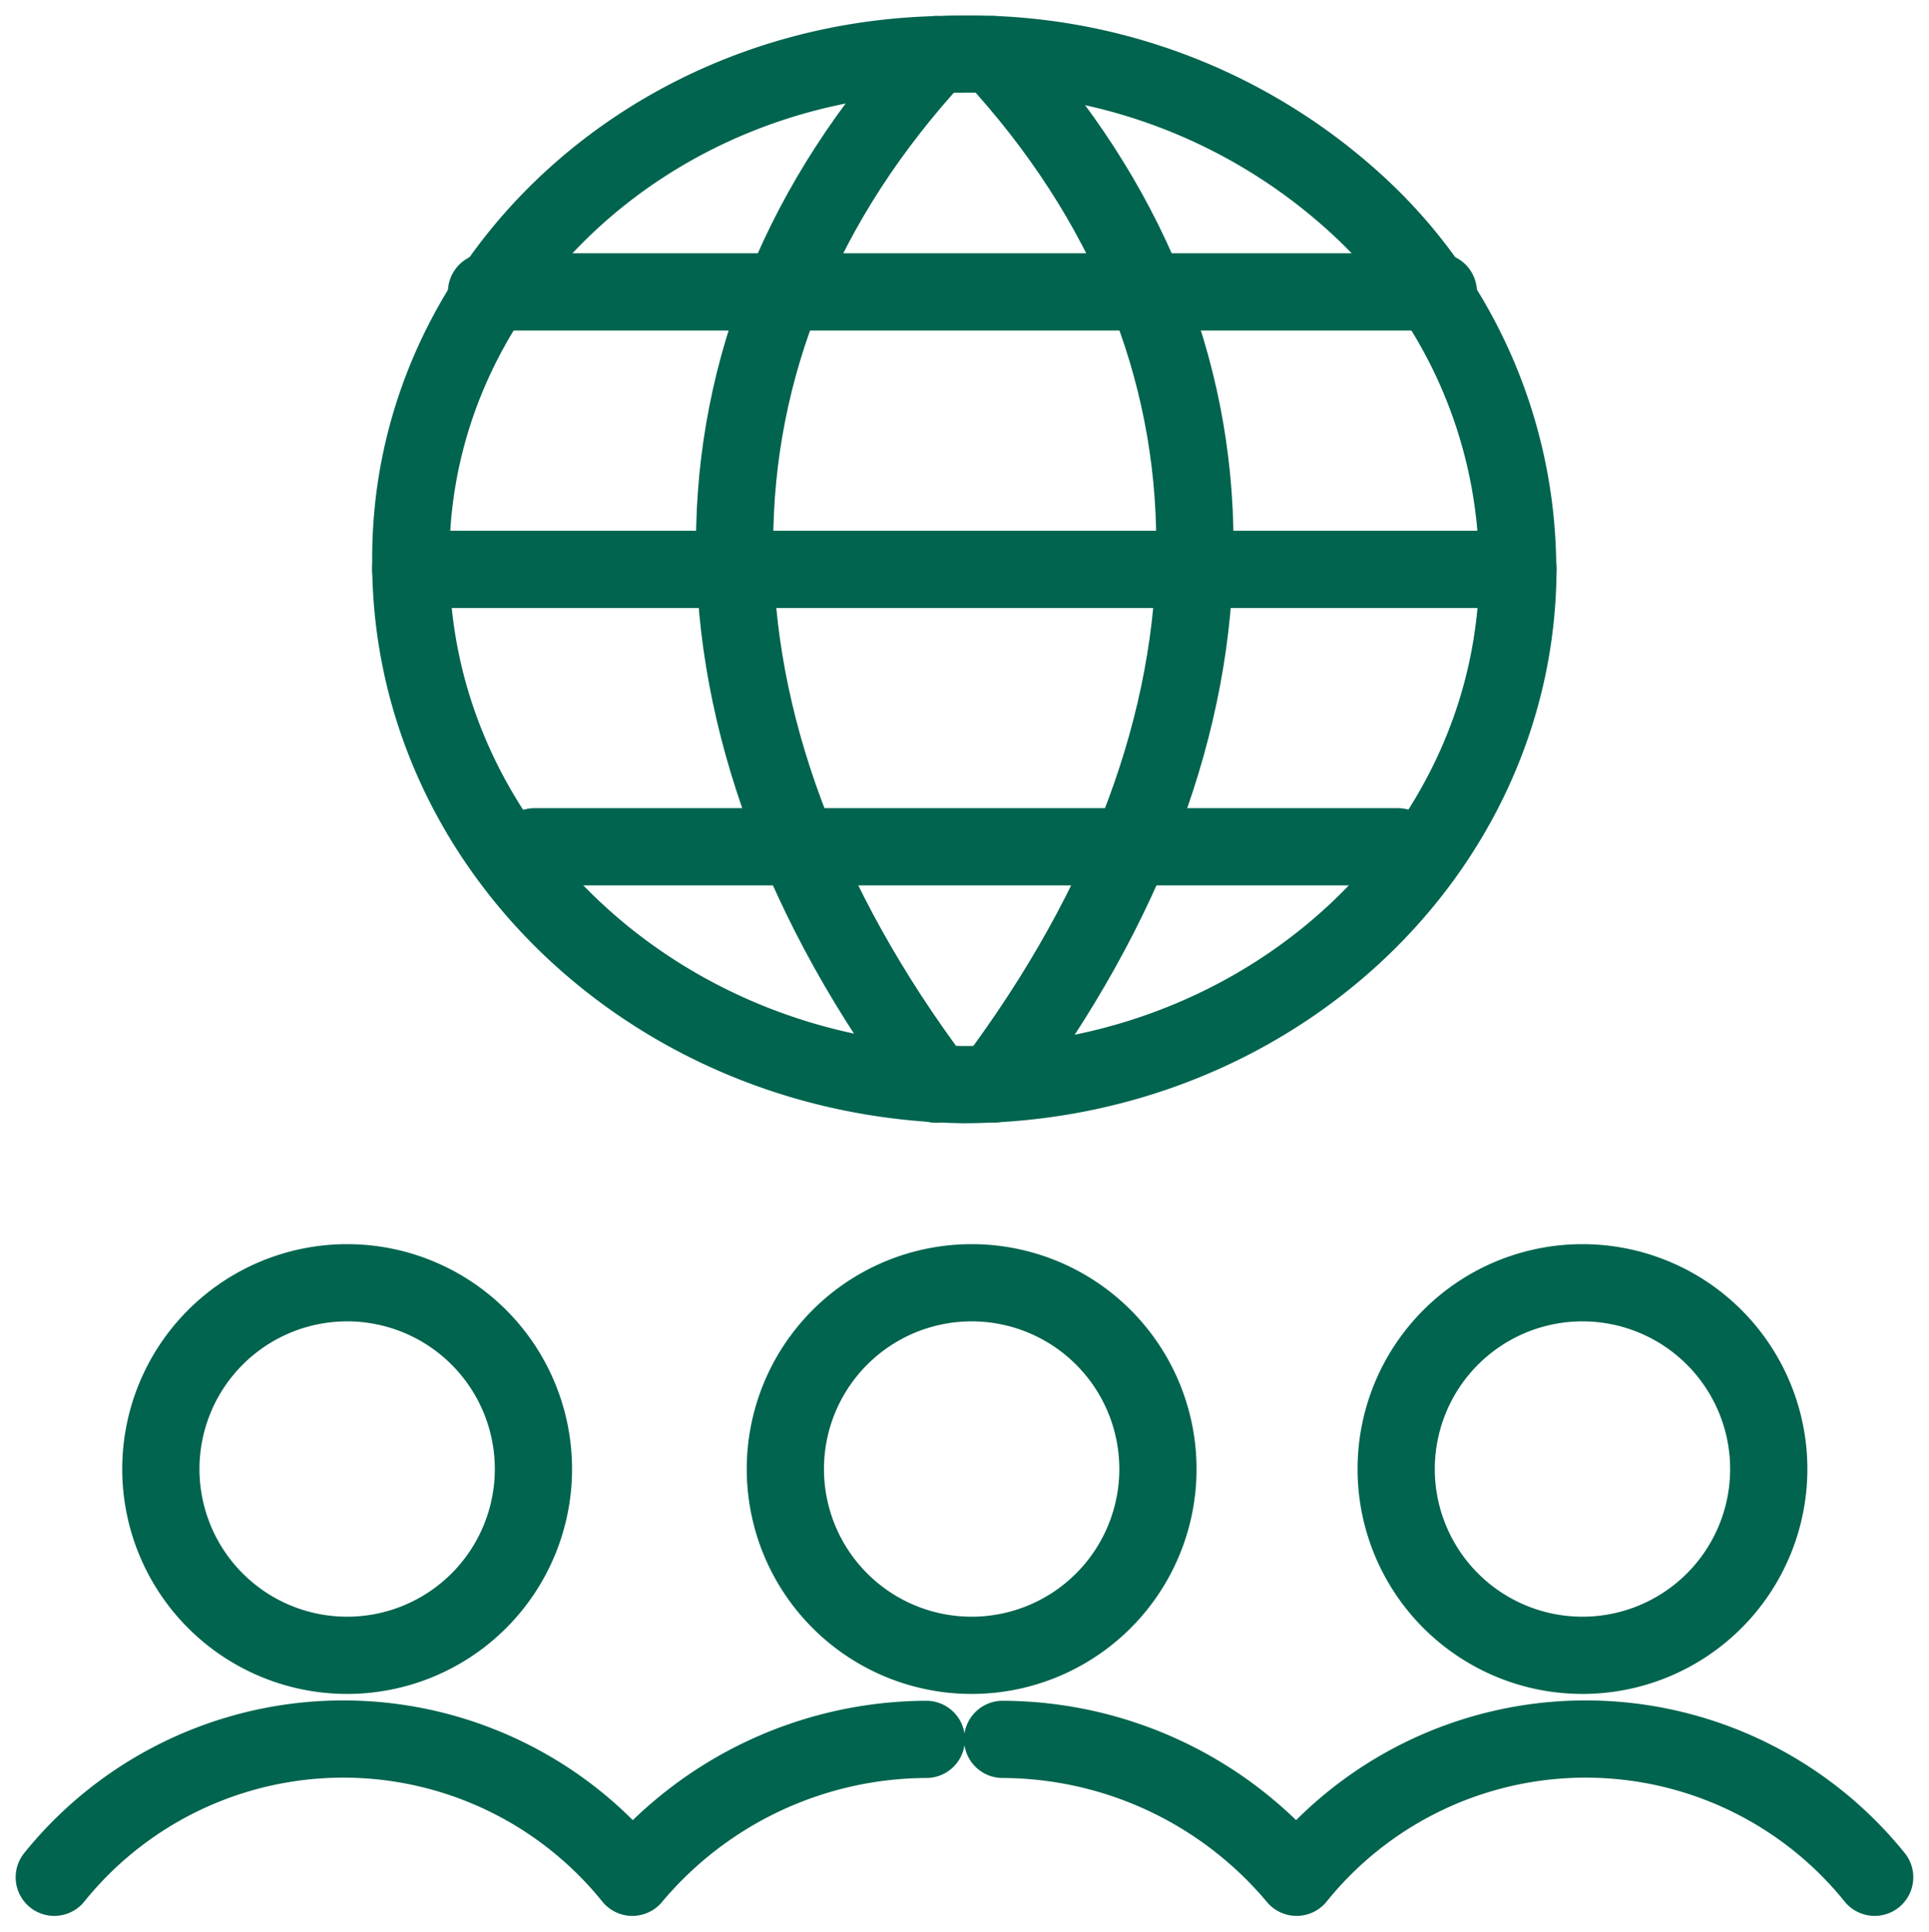
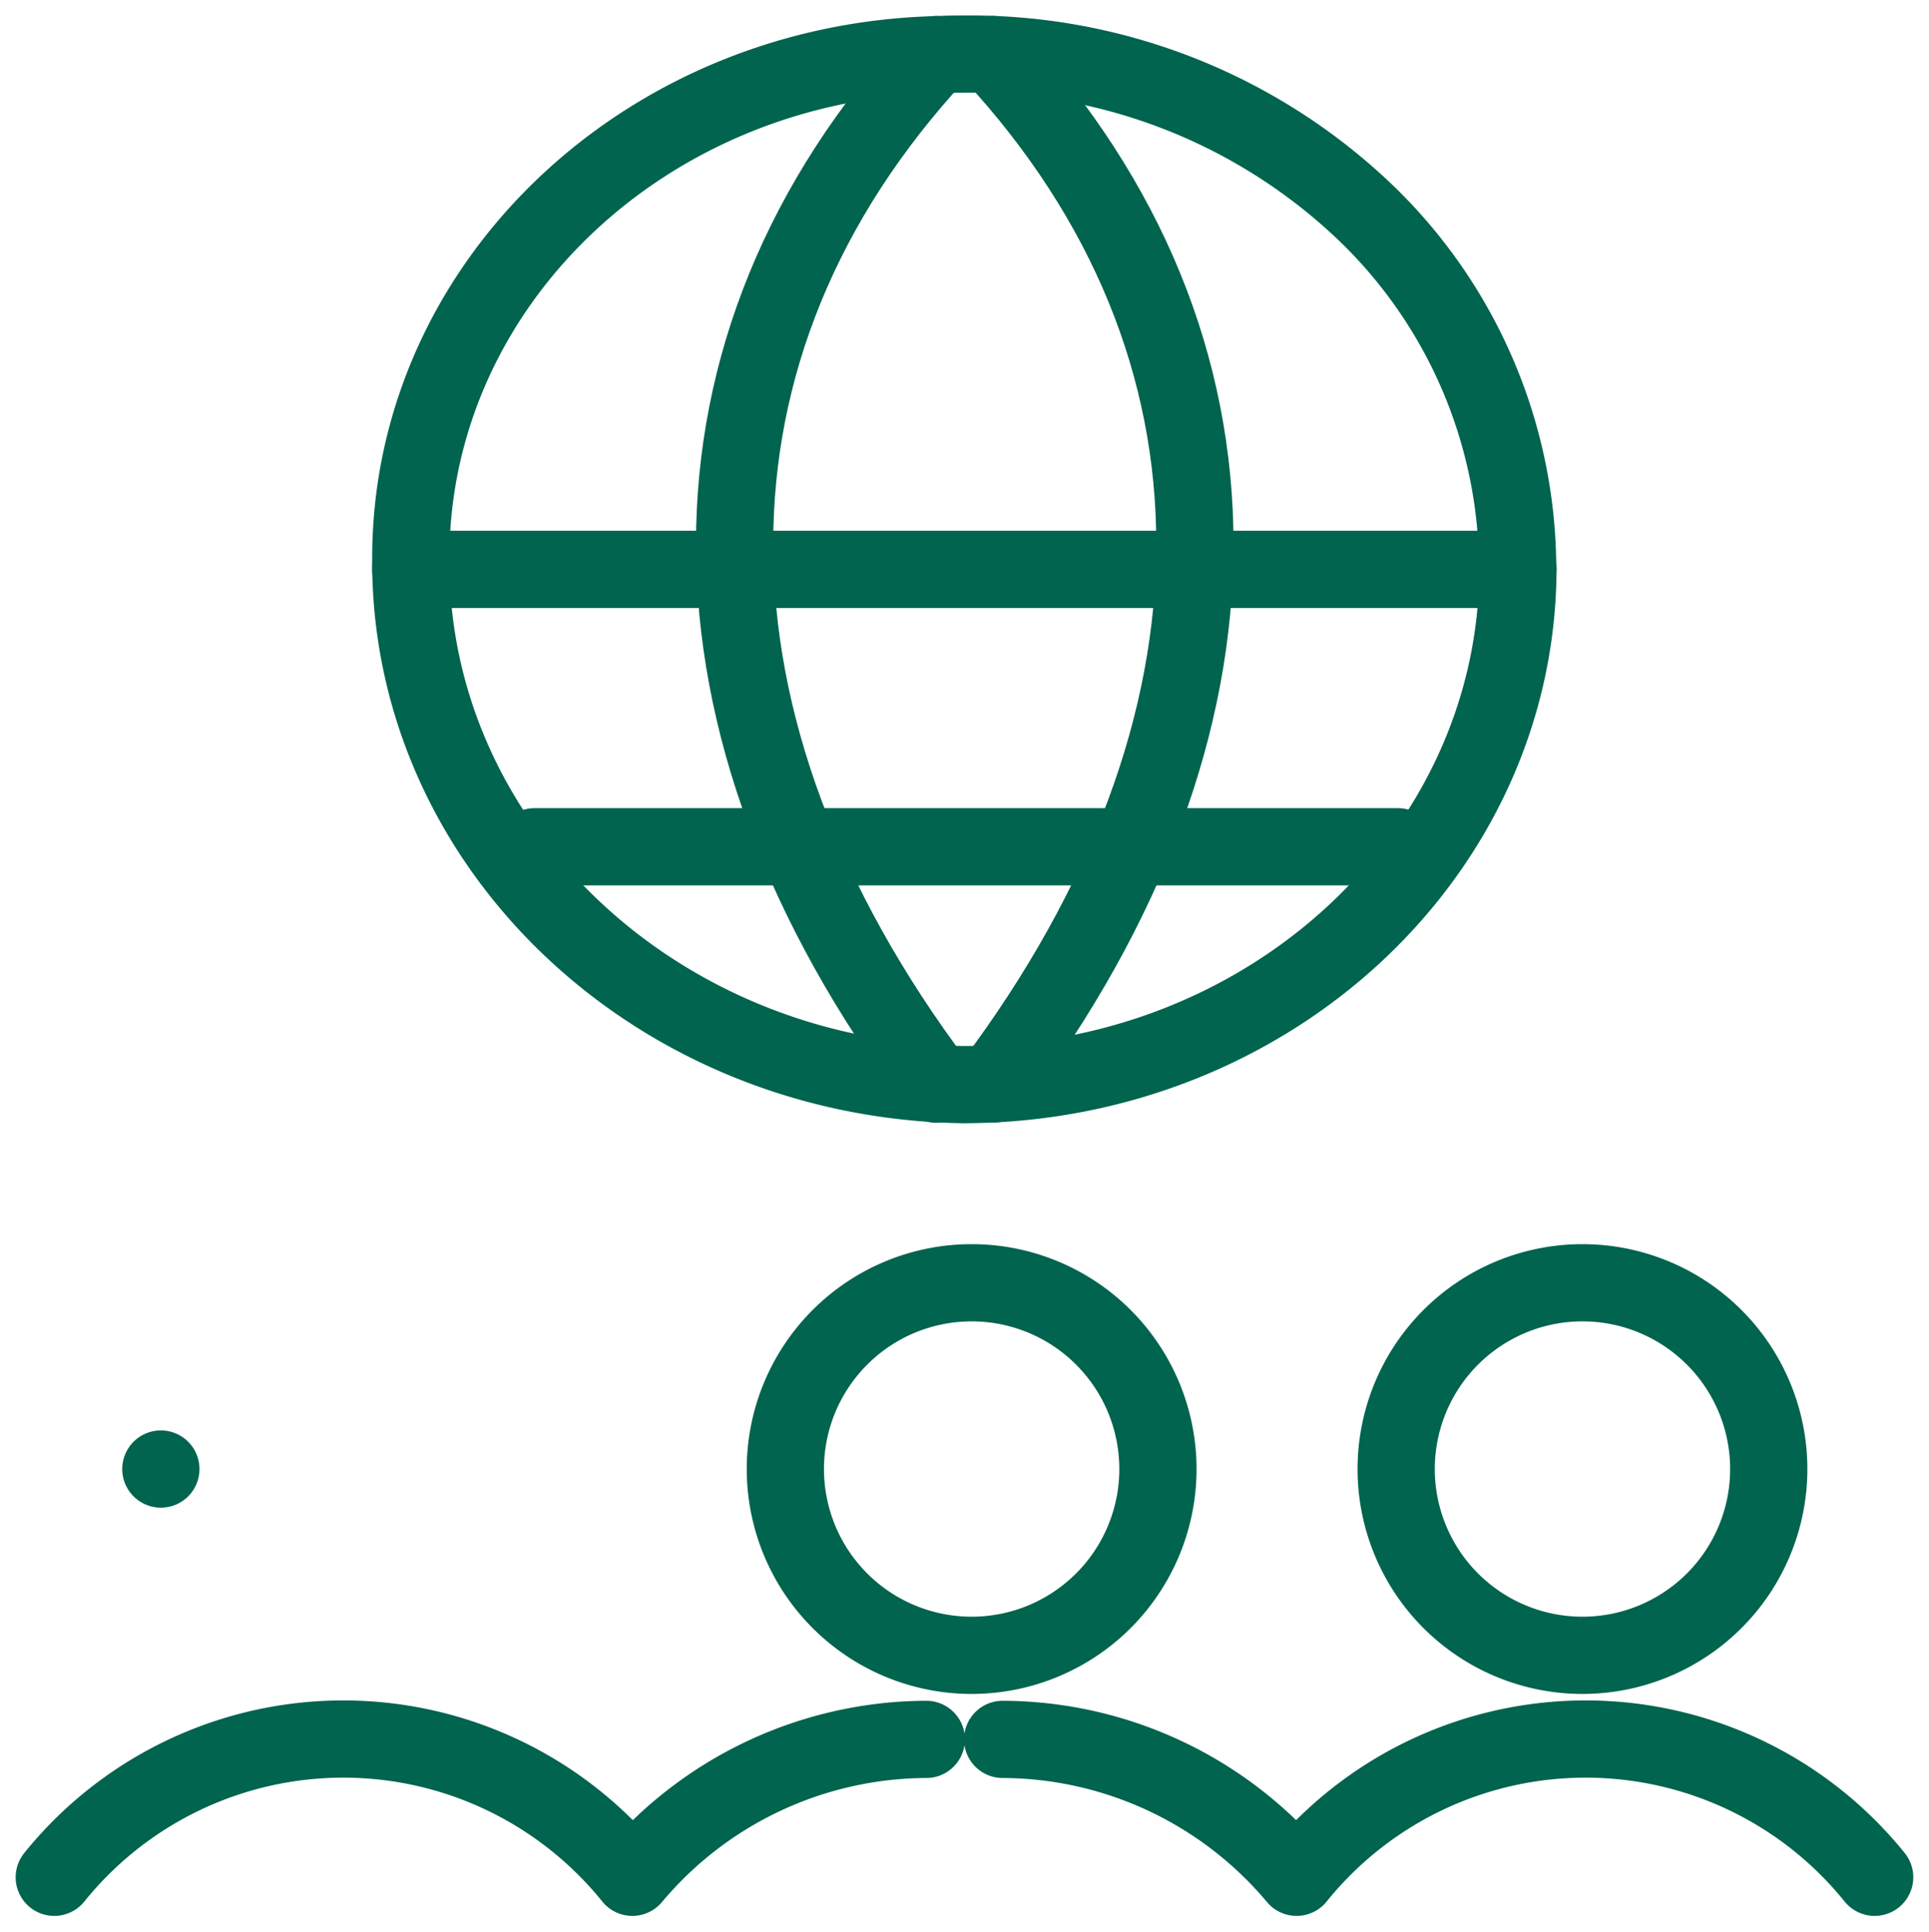
<svg xmlns="http://www.w3.org/2000/svg" width="34.969" height="35.018" viewBox="0 0 34.969 35.018">
  <g id="operations-icon" transform="translate(-0.453 0.262)">
    <path id="Path_713" data-name="Path 713" d="M27.97,10.025c0,5.176-4.5,9.373-10.061,9.376C12.326,19.314,7.861,15.054,7.9,9.856c0-4.968,4.268-9.023,9.6-9.128.145-.009.289-.009.431-.009a10.367,10.367,0,0,1,7.1,2.708,8.974,8.974,0,0,1,2.934,6.6Z" transform="translate(0)" fill="none" stroke="#00644e" stroke-linecap="round" stroke-linejoin="round" stroke-width="1.4" />
    <path id="Path_714" data-name="Path 714" d="M16.844.727c-4.875,5.28-4.875,12.168,0,18.666" transform="translate(0.582)" fill="none" stroke="#00644e" stroke-linecap="round" stroke-linejoin="round" stroke-width="1.4" />
    <path id="Path_715" data-name="Path 715" d="M17.655.727c4.875,5.28,4.875,12.166,0,18.663" transform="translate(0.803)" fill="none" stroke="#00644e" stroke-linecap="round" stroke-linejoin="round" stroke-width="1.4" />
    <path id="Path_716" data-name="Path 716" d="M9.447,15.089H25.1" transform="translate(0.695)" fill="none" stroke="#00644e" stroke-linecap="round" stroke-linejoin="round" stroke-width="1.4" />
-     <path id="Path_717" data-name="Path 717" d="M9.273,5.03H26.527" fill="none" stroke="#00644e" stroke-linecap="round" stroke-linejoin="round" stroke-width="1.4" />
    <path id="Path_718" data-name="Path 718" d="M7.9,10.06H27.97" transform="translate(0)" fill="none" stroke="#00644e" stroke-linecap="round" stroke-linejoin="round" stroke-width="1.4" />
    <g id="_Group_" transform="translate(1.437 22.993)">
      <path id="Path_719" data-name="Path 719" d="M13.991,26.37a3.377,3.377,0,1,0,3.377-3.377,3.377,3.377,0,0,0-3.377,3.377" transform="translate(-0.738 -22.993)" fill="none" stroke="#00644e" stroke-linecap="round" stroke-linejoin="round" stroke-width="1.4" />
-       <path id="Path_720" data-name="Path 720" d="M3.369,26.37a3.377,3.377,0,1,0,3.377-3.377A3.377,3.377,0,0,0,3.369,26.37" transform="translate(-1.437 -22.993)" fill="none" stroke="#00644e" stroke-linecap="round" stroke-linejoin="round" stroke-width="1.4" />
+       <path id="Path_720" data-name="Path 720" d="M3.369,26.37A3.377,3.377,0,0,0,3.369,26.37" transform="translate(-1.437 -22.993)" fill="none" stroke="#00644e" stroke-linecap="round" stroke-linejoin="round" stroke-width="1.4" />
      <path id="Path_721" data-name="Path 721" d="M24.379,26.37a3.377,3.377,0,1,0,3.377-3.377,3.377,3.377,0,0,0-3.377,3.377" transform="translate(-0.053 -22.993)" fill="none" stroke="#00644e" stroke-linecap="round" stroke-linejoin="round" stroke-width="1.4" />
      <path id="Path_722" data-name="Path 722" d="M33.053,33.771a6.73,6.73,0,0,0-10.479,0,6.986,6.986,0,0,0-5.329-2.5" transform="translate(-0.053 -22.993)" fill="none" stroke="#00644e" stroke-linecap="round" stroke-linejoin="round" stroke-width="1.4" />
      <path id="Path_723" data-name="Path 723" d="M1.437,33.771a6.73,6.73,0,0,1,10.479,0,6.986,6.986,0,0,1,5.329-2.5" transform="translate(-1.437 -22.993)" fill="none" stroke="#00644e" stroke-linecap="round" stroke-linejoin="round" stroke-width="1.4" />
    </g>
  </g>
</svg>